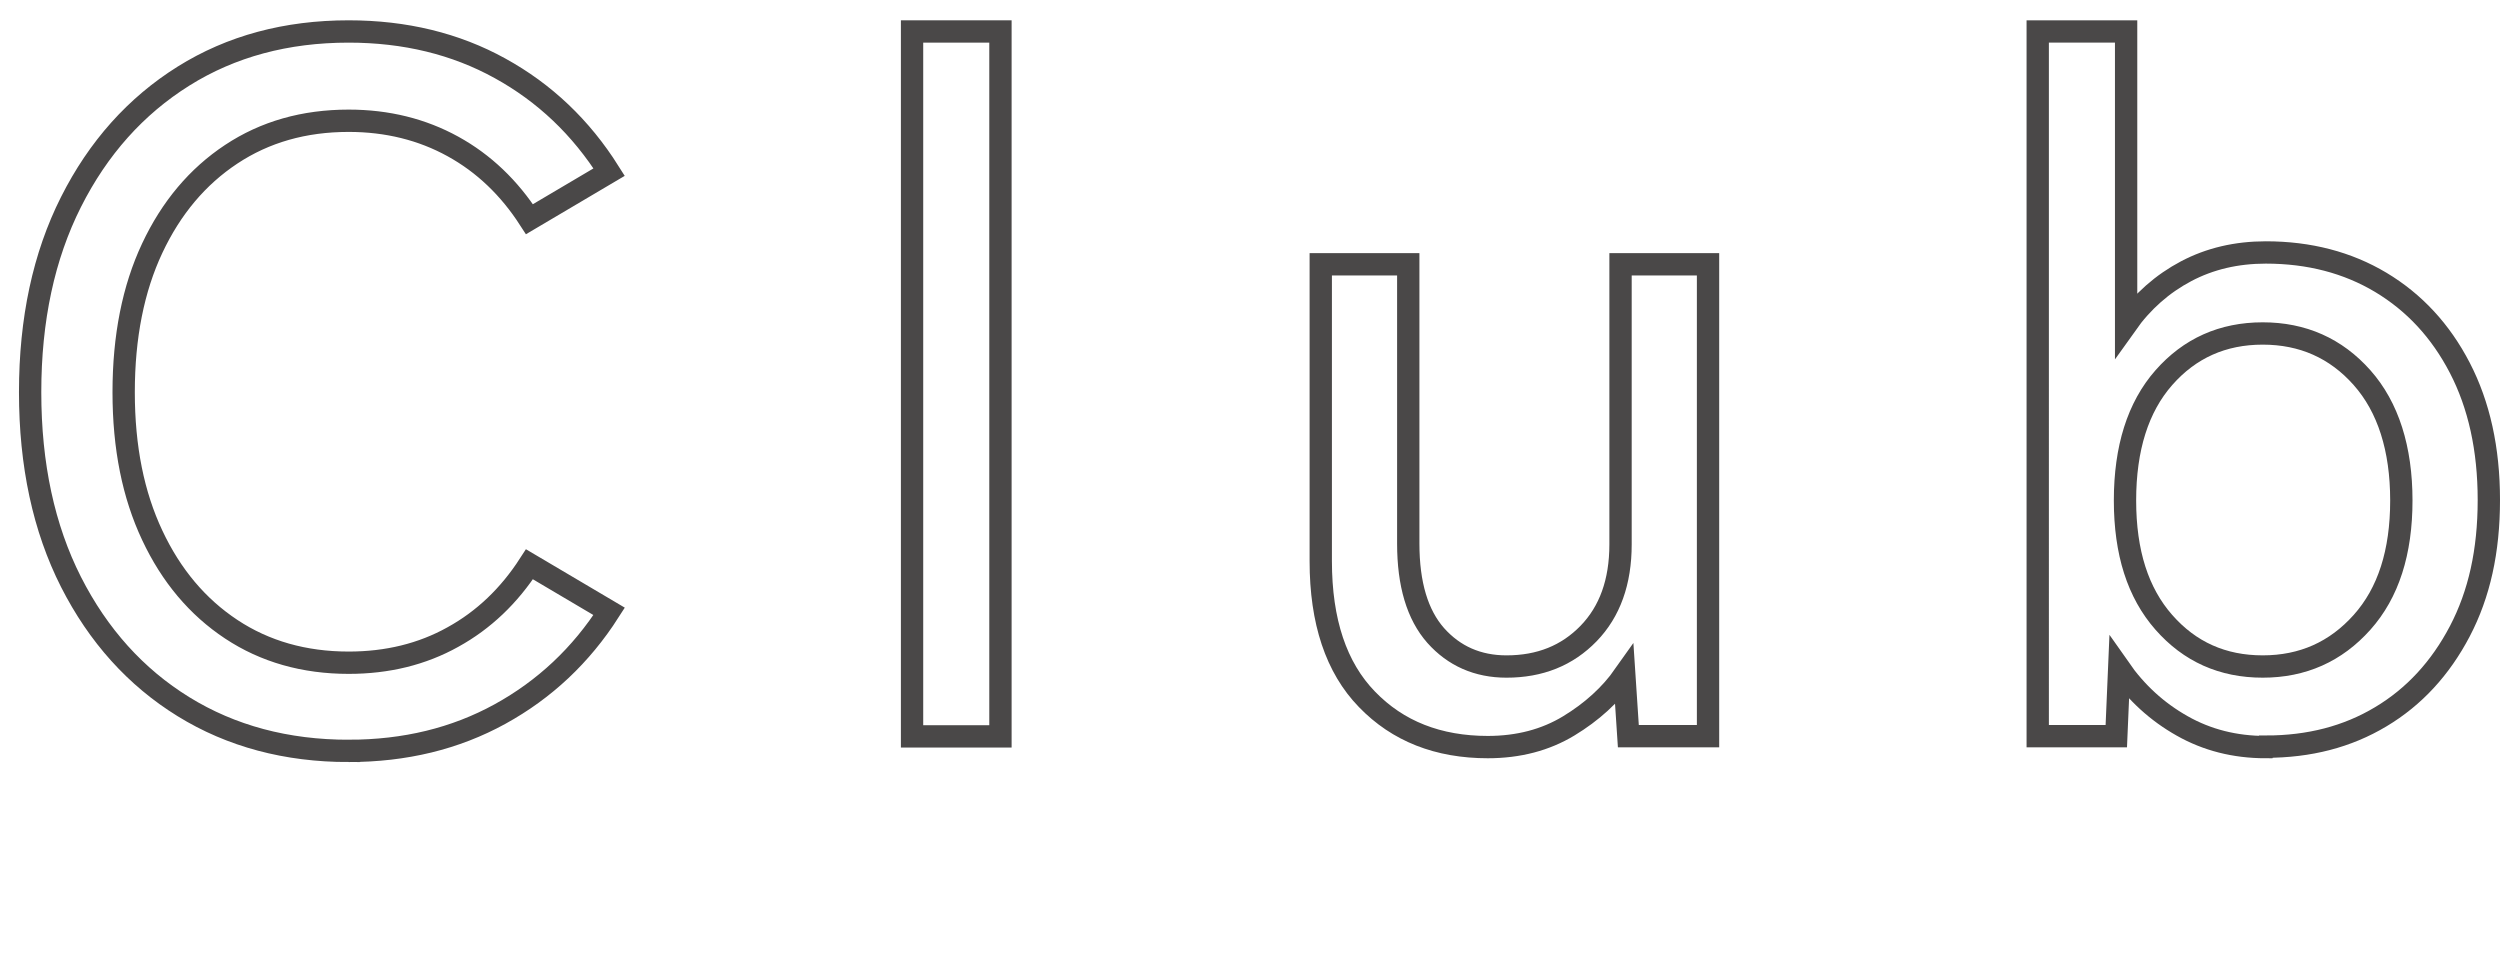
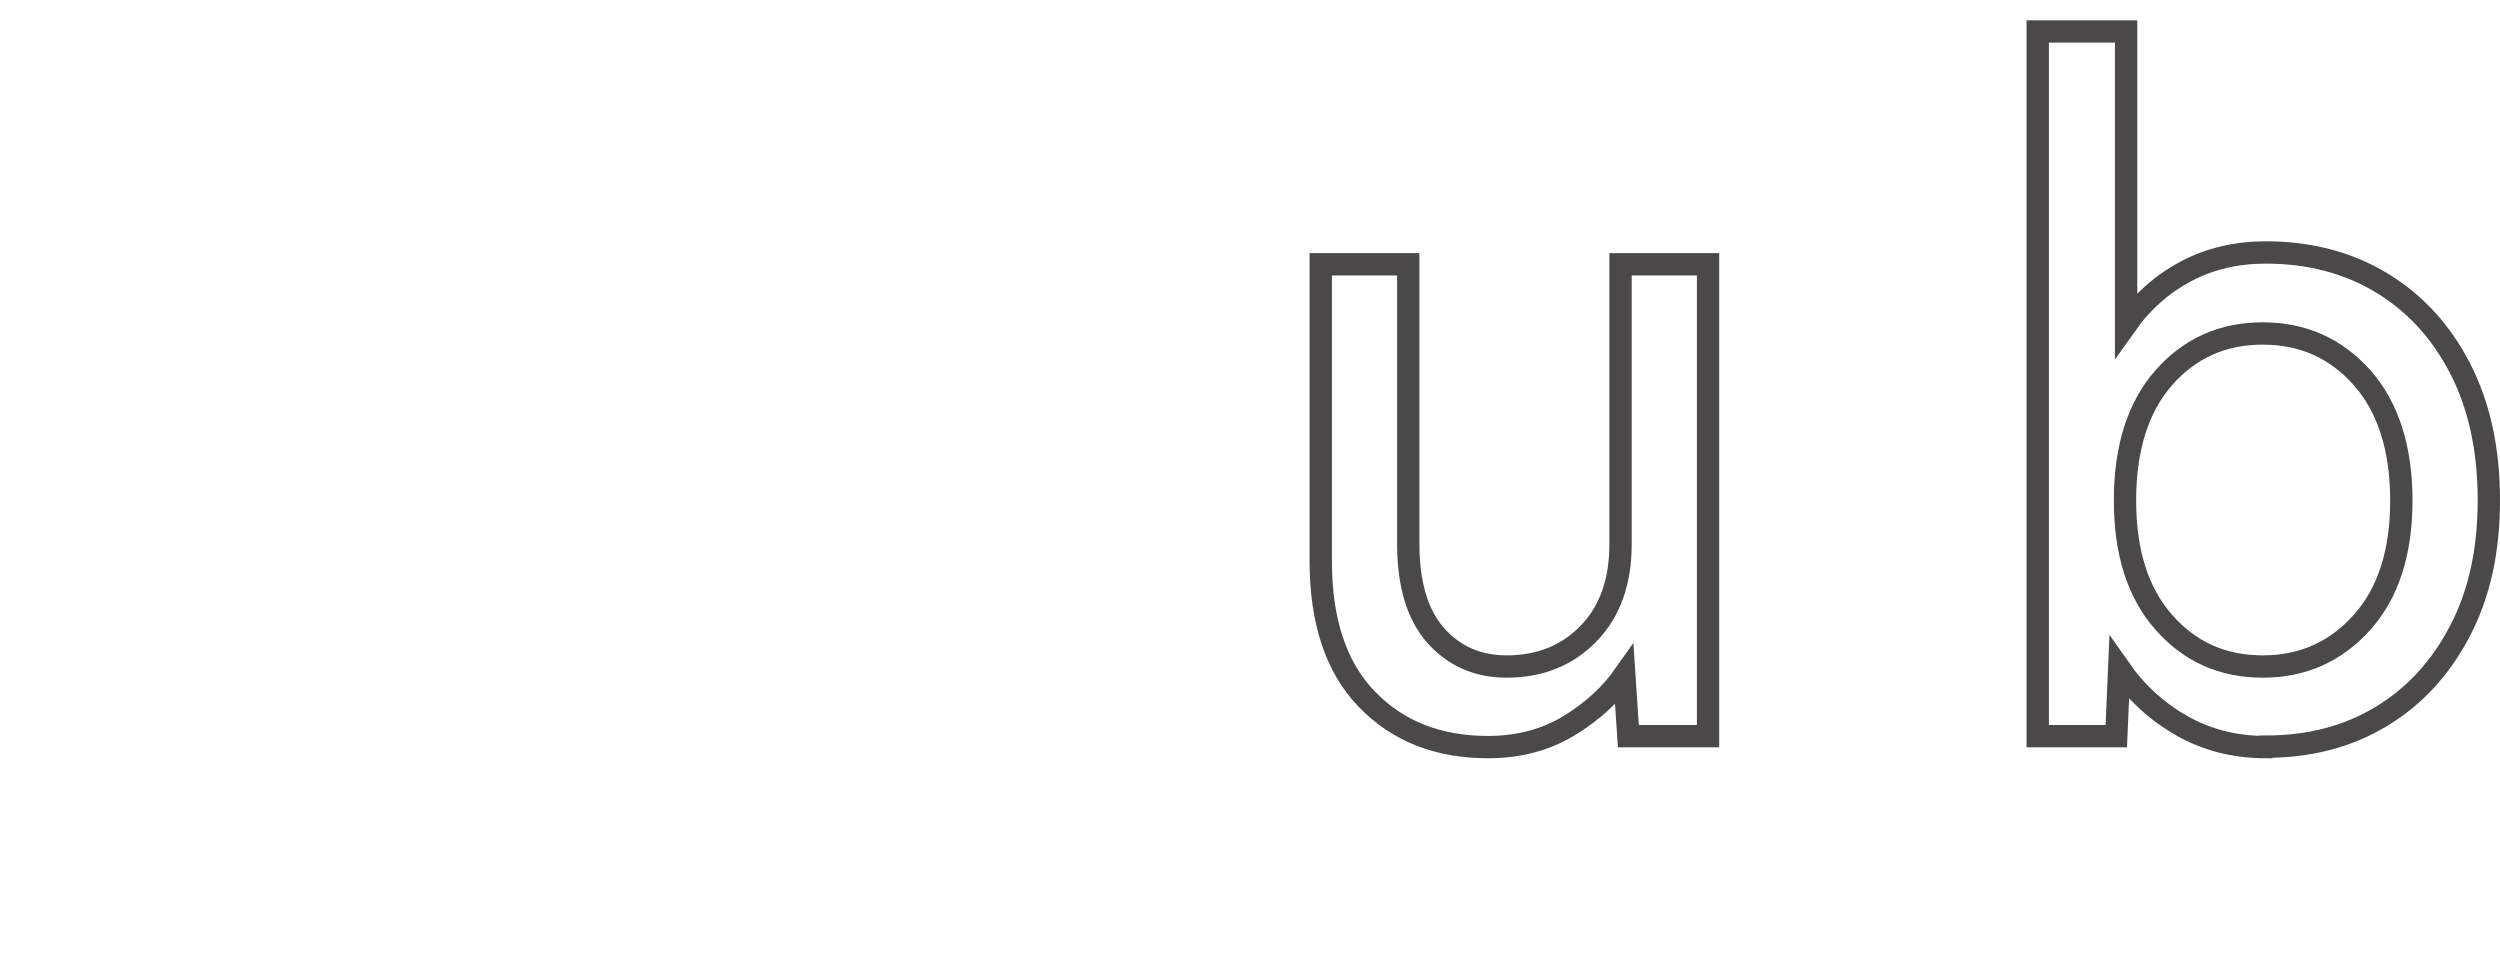
<svg xmlns="http://www.w3.org/2000/svg" id="_イヤー_1" data-name="レイヤー 1" width="112" height="43" viewBox="0 0 112 43">
  <defs>
    <style>
      .cls-1 {
        fill: none;
        stroke: #4a4848;
        stroke-miterlimit: 10;
      }
    </style>
  </defs>
-   <path class="cls-1" d="M15.62,33.64c-2.79,0-5.26-.66-7.4-1.98-2.14-1.32-3.82-3.19-5.04-5.59-1.22-2.41-1.83-5.24-1.83-8.5s.61-6.1,1.83-8.52c1.22-2.42,2.9-4.3,5.04-5.64,2.14-1.34,4.61-2,7.4-2,2.52,0,4.79,.55,6.78,1.65,2,1.1,3.63,2.65,4.89,4.65l-3.57,2.11c-.91-1.41-2.05-2.5-3.43-3.26-1.38-.76-2.94-1.15-4.67-1.15-2,0-3.75,.5-5.26,1.5-1.51,1-2.69,2.4-3.54,4.21-.85,1.81-1.28,3.96-1.28,6.45s.43,4.6,1.28,6.41c.85,1.81,2.03,3.21,3.54,4.21,1.51,1,3.27,1.5,5.26,1.5,1.73,0,3.29-.38,4.67-1.15,1.38-.76,2.52-1.85,3.43-3.26l3.57,2.11c-1.26,1.97-2.89,3.5-4.89,4.6-2,1.1-4.26,1.65-6.78,1.65Z" />
-   <path class="cls-1" d="M40.86,32.98V1.41h3.96v31.58h-3.96Z" />
  <path class="cls-1" d="M66.66,33.47c-2.23,0-4.04-.71-5.42-2.14-1.38-1.42-2.07-3.49-2.07-6.19V11.84h3.92v12.51c0,1.82,.41,3.19,1.23,4.12,.82,.92,1.88,1.39,3.17,1.39,1.5,0,2.72-.49,3.68-1.48,.95-.98,1.43-2.31,1.43-3.99V11.84h3.92v21.14h-3.57l-.18-2.73c-.62,.88-1.45,1.64-2.49,2.27s-2.25,.95-3.63,.95Z" />
  <path class="cls-1" d="M101.5,33.47c-1.38,0-2.63-.32-3.74-.95-1.12-.63-2.06-1.49-2.82-2.58l-.13,3.04h-3.52V1.41h3.96V14.53c.73-1.03,1.63-1.82,2.69-2.38,1.06-.56,2.25-.84,3.57-.84,1.94,0,3.66,.45,5.15,1.34,1.5,.9,2.68,2.17,3.54,3.83s1.3,3.63,1.3,5.92-.43,4.22-1.3,5.88-2.05,2.94-3.54,3.83c-1.5,.9-3.21,1.34-5.15,1.34Zm-.13-3.61c1.79,0,3.27-.66,4.45-1.98s1.76-3.14,1.76-5.46-.59-4.18-1.76-5.5c-1.17-1.32-2.66-1.98-4.45-1.98s-3.27,.66-4.43,1.98c-1.16,1.32-1.74,3.16-1.74,5.5s.58,4.14,1.74,5.46c1.16,1.32,2.63,1.98,4.43,1.98Z" />
</svg>